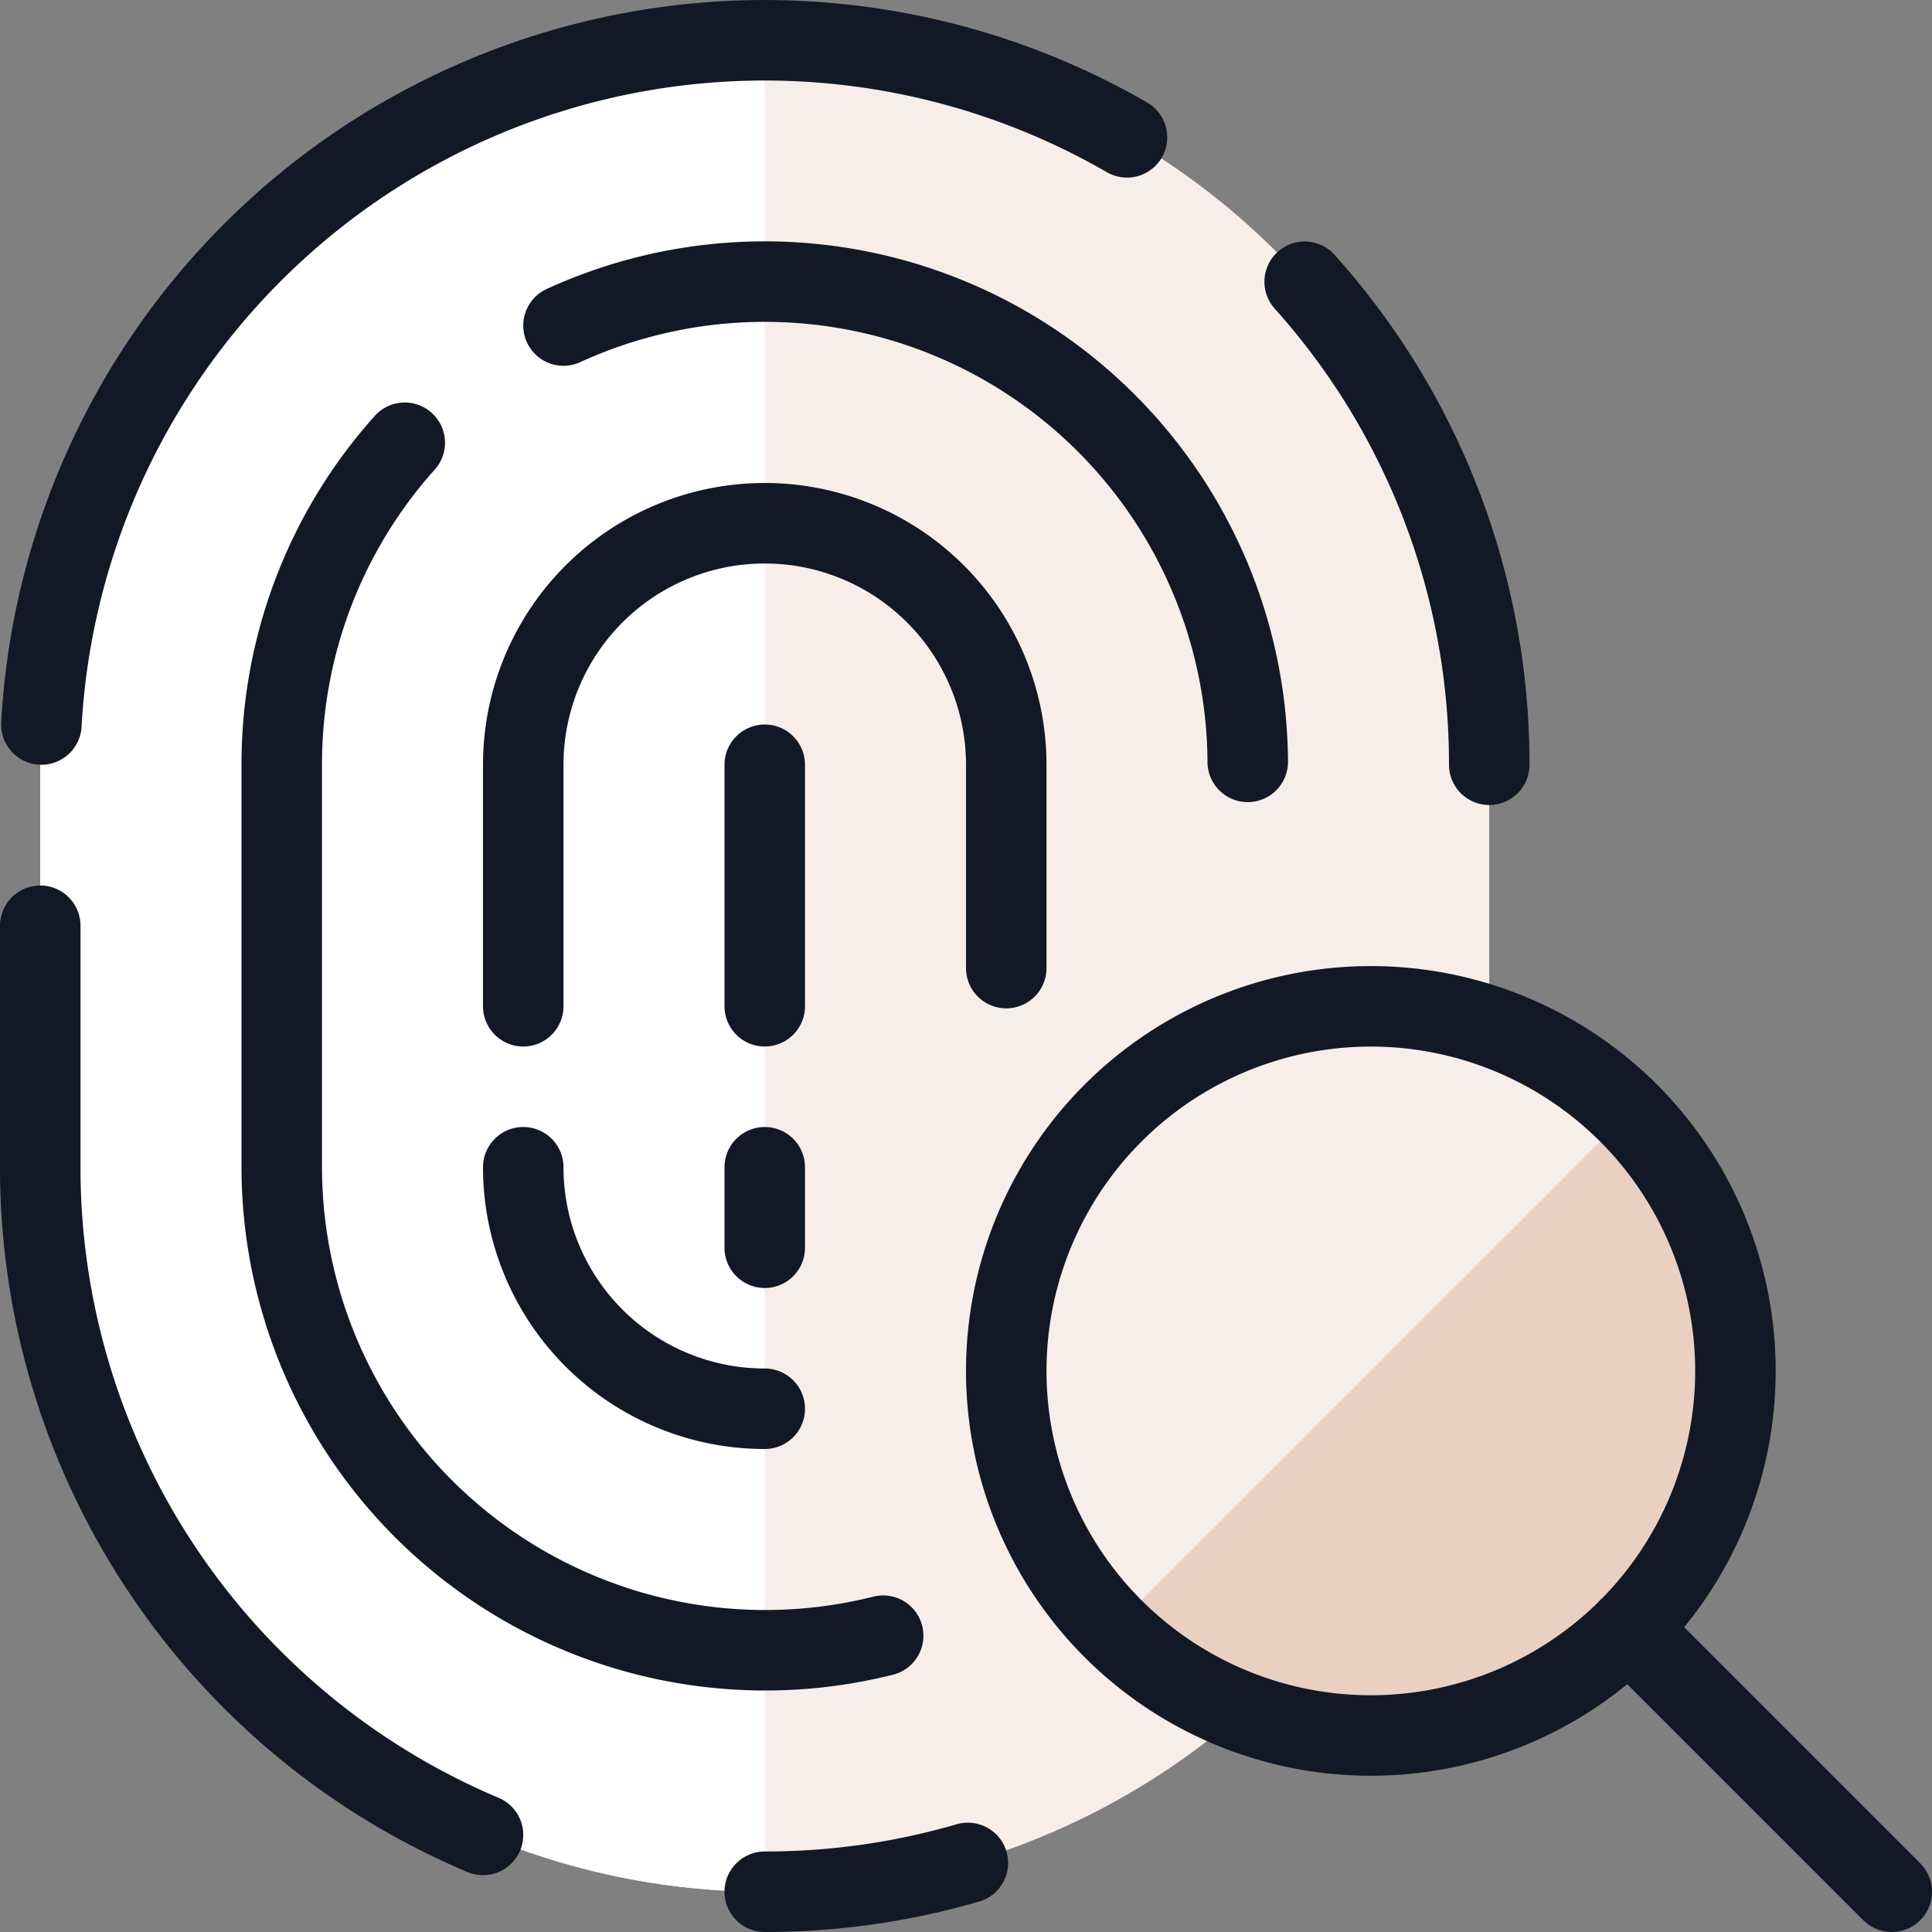
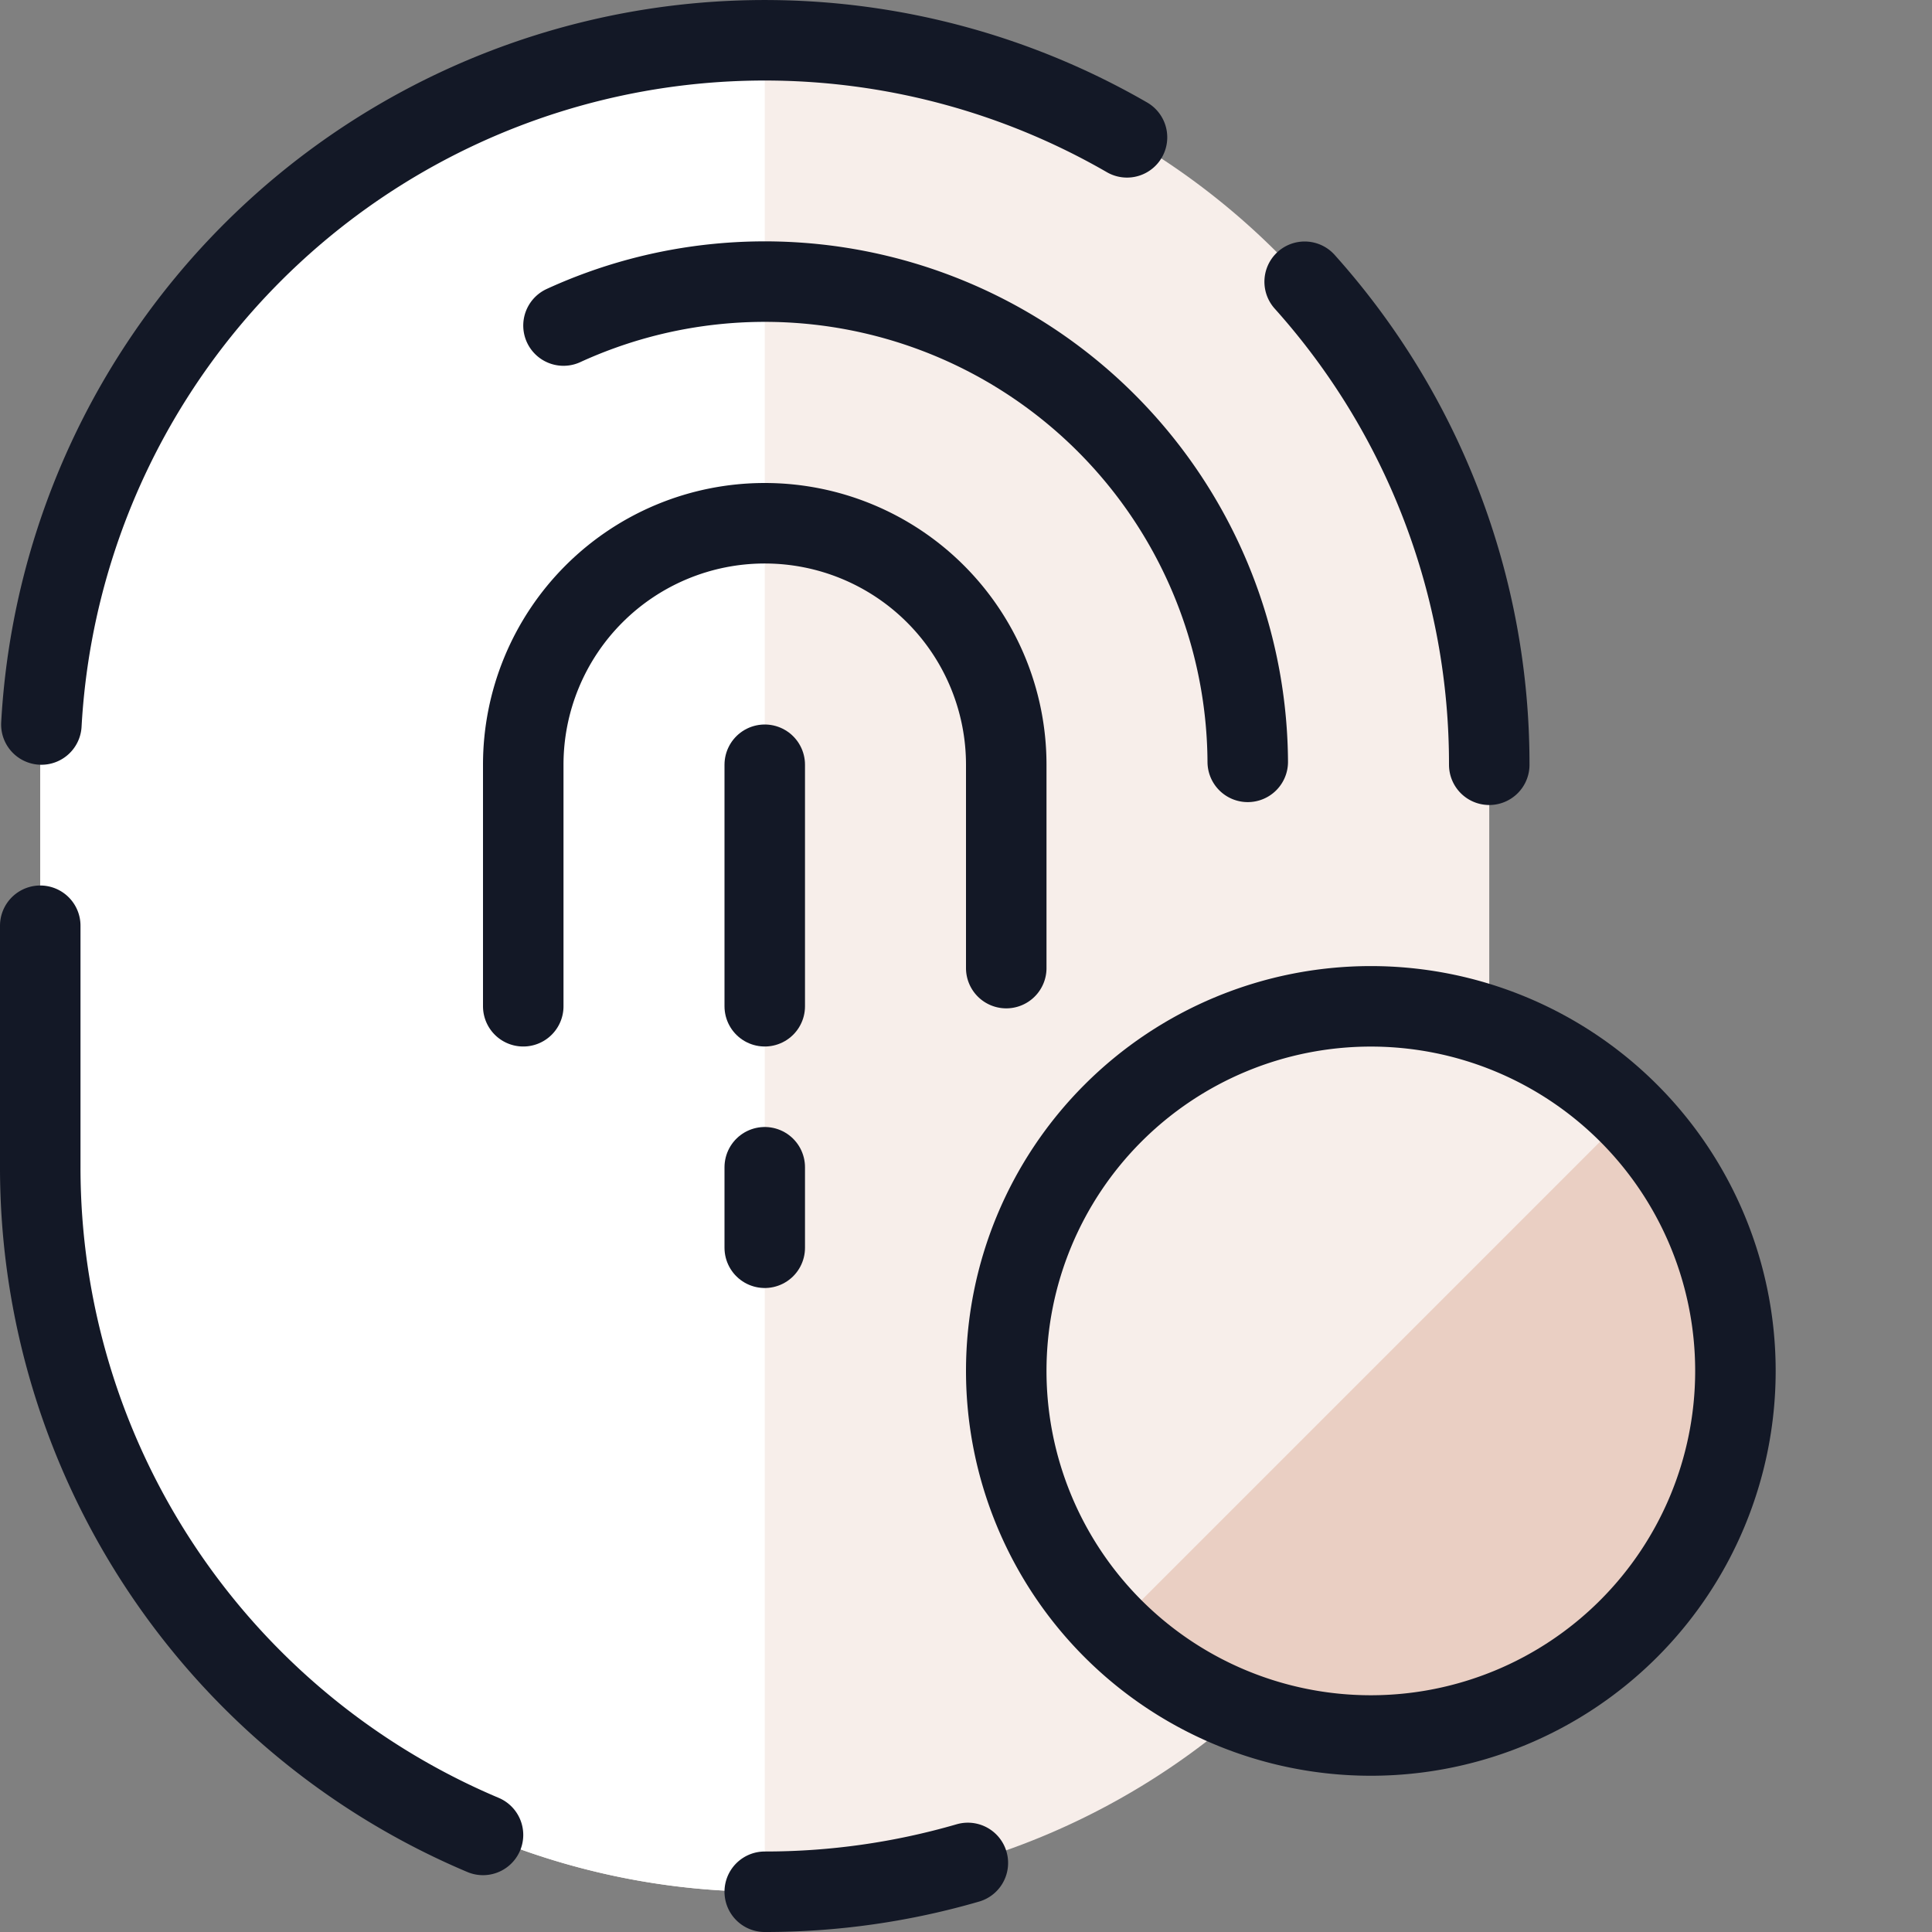
<svg xmlns="http://www.w3.org/2000/svg" viewBox="0 0 24 24">
  <rect x="0" y="0" width="24" height="24" fill="#808080" stroke="none" />
  <defs />
  <path d="M0.5 14.5a9 9 0 0 0 18 0v-5a9 9 0 0 0 -18 0Z" fill="#f7eeea" stroke-width="1" />
  <path d="M9.5 0.5a9 9 0 0 0 -9 9v5a9 9 0 0 0 9 9Z" fill="#ffffff" stroke-width="1" />
  <path d="M18.5 9.5a8.967 8.967 0 0 0 -2.293 -6" fill="none" stroke="#131826" stroke-linecap="round" stroke-linejoin="round" stroke-width="1" />
  <path d="M0.5 11.5v3A9 9 0 0 0 6 22.794" fill="none" stroke="#131826" stroke-linecap="round" stroke-linejoin="round" stroke-width="1" />
  <path d="M14 1.706A9 9 0 0 0 0.514 9" fill="none" stroke="#131826" stroke-linecap="round" stroke-linejoin="round" stroke-width="1" />
  <path d="M7 4.044a6 6 0 0 1 8.5 5.42" fill="none" stroke="#131826" stroke-linecap="round" stroke-linejoin="round" stroke-width="1" />
-   <path d="M10.971 20.319A6.007 6.007 0 0 1 3.5 14.5v-5a5.977 5.977 0 0 1 1.528 -4" fill="none" stroke="#131826" stroke-linecap="round" stroke-linejoin="round" stroke-width="1" />
  <path d="M12.5 12.026V9.5a3 3 0 0 0 -6 0v3" fill="none" stroke="#131826" stroke-linecap="round" stroke-linejoin="round" stroke-width="1" />
-   <path d="M6.5 14.5a3 3 0 0 0 3 3" fill="none" stroke="#131826" stroke-linecap="round" stroke-linejoin="round" stroke-width="1" />
  <path d="m9.5 9.5 0 3" fill="none" stroke="#131826" stroke-linecap="round" stroke-linejoin="round" stroke-width="1" />
  <path d="m9.5 14.5 0 1" fill="none" stroke="#131826" stroke-linecap="round" stroke-linejoin="round" stroke-width="1" />
  <path d="M9.5 23.5a9.017 9.017 0 0 0 2.523 -0.358" fill="none" stroke="#131826" stroke-linecap="round" stroke-linejoin="round" stroke-width="1" />
  <path d="M12.5 17.03a4.529 4.529 0 1 0 9.058 0 4.529 4.529 0 1 0 -9.058 0" fill="#eacfc3" stroke-width="1" />
  <path d="M13.827 20.232a4.529 4.529 0 0 1 6.4 -6.4Z" fill="#f7eeea" stroke-width="1" />
-   <path d="m23.5 23.5 -3.268 -3.268" fill="none" stroke="#131826" stroke-linecap="round" stroke-linejoin="round" stroke-width="1" />
  <path d="M12.5 17.03a4.529 4.529 0 1 0 9.058 0 4.529 4.529 0 1 0 -9.058 0" fill="none" stroke="#131826" stroke-linecap="round" stroke-linejoin="round" stroke-width="1" />
</svg>